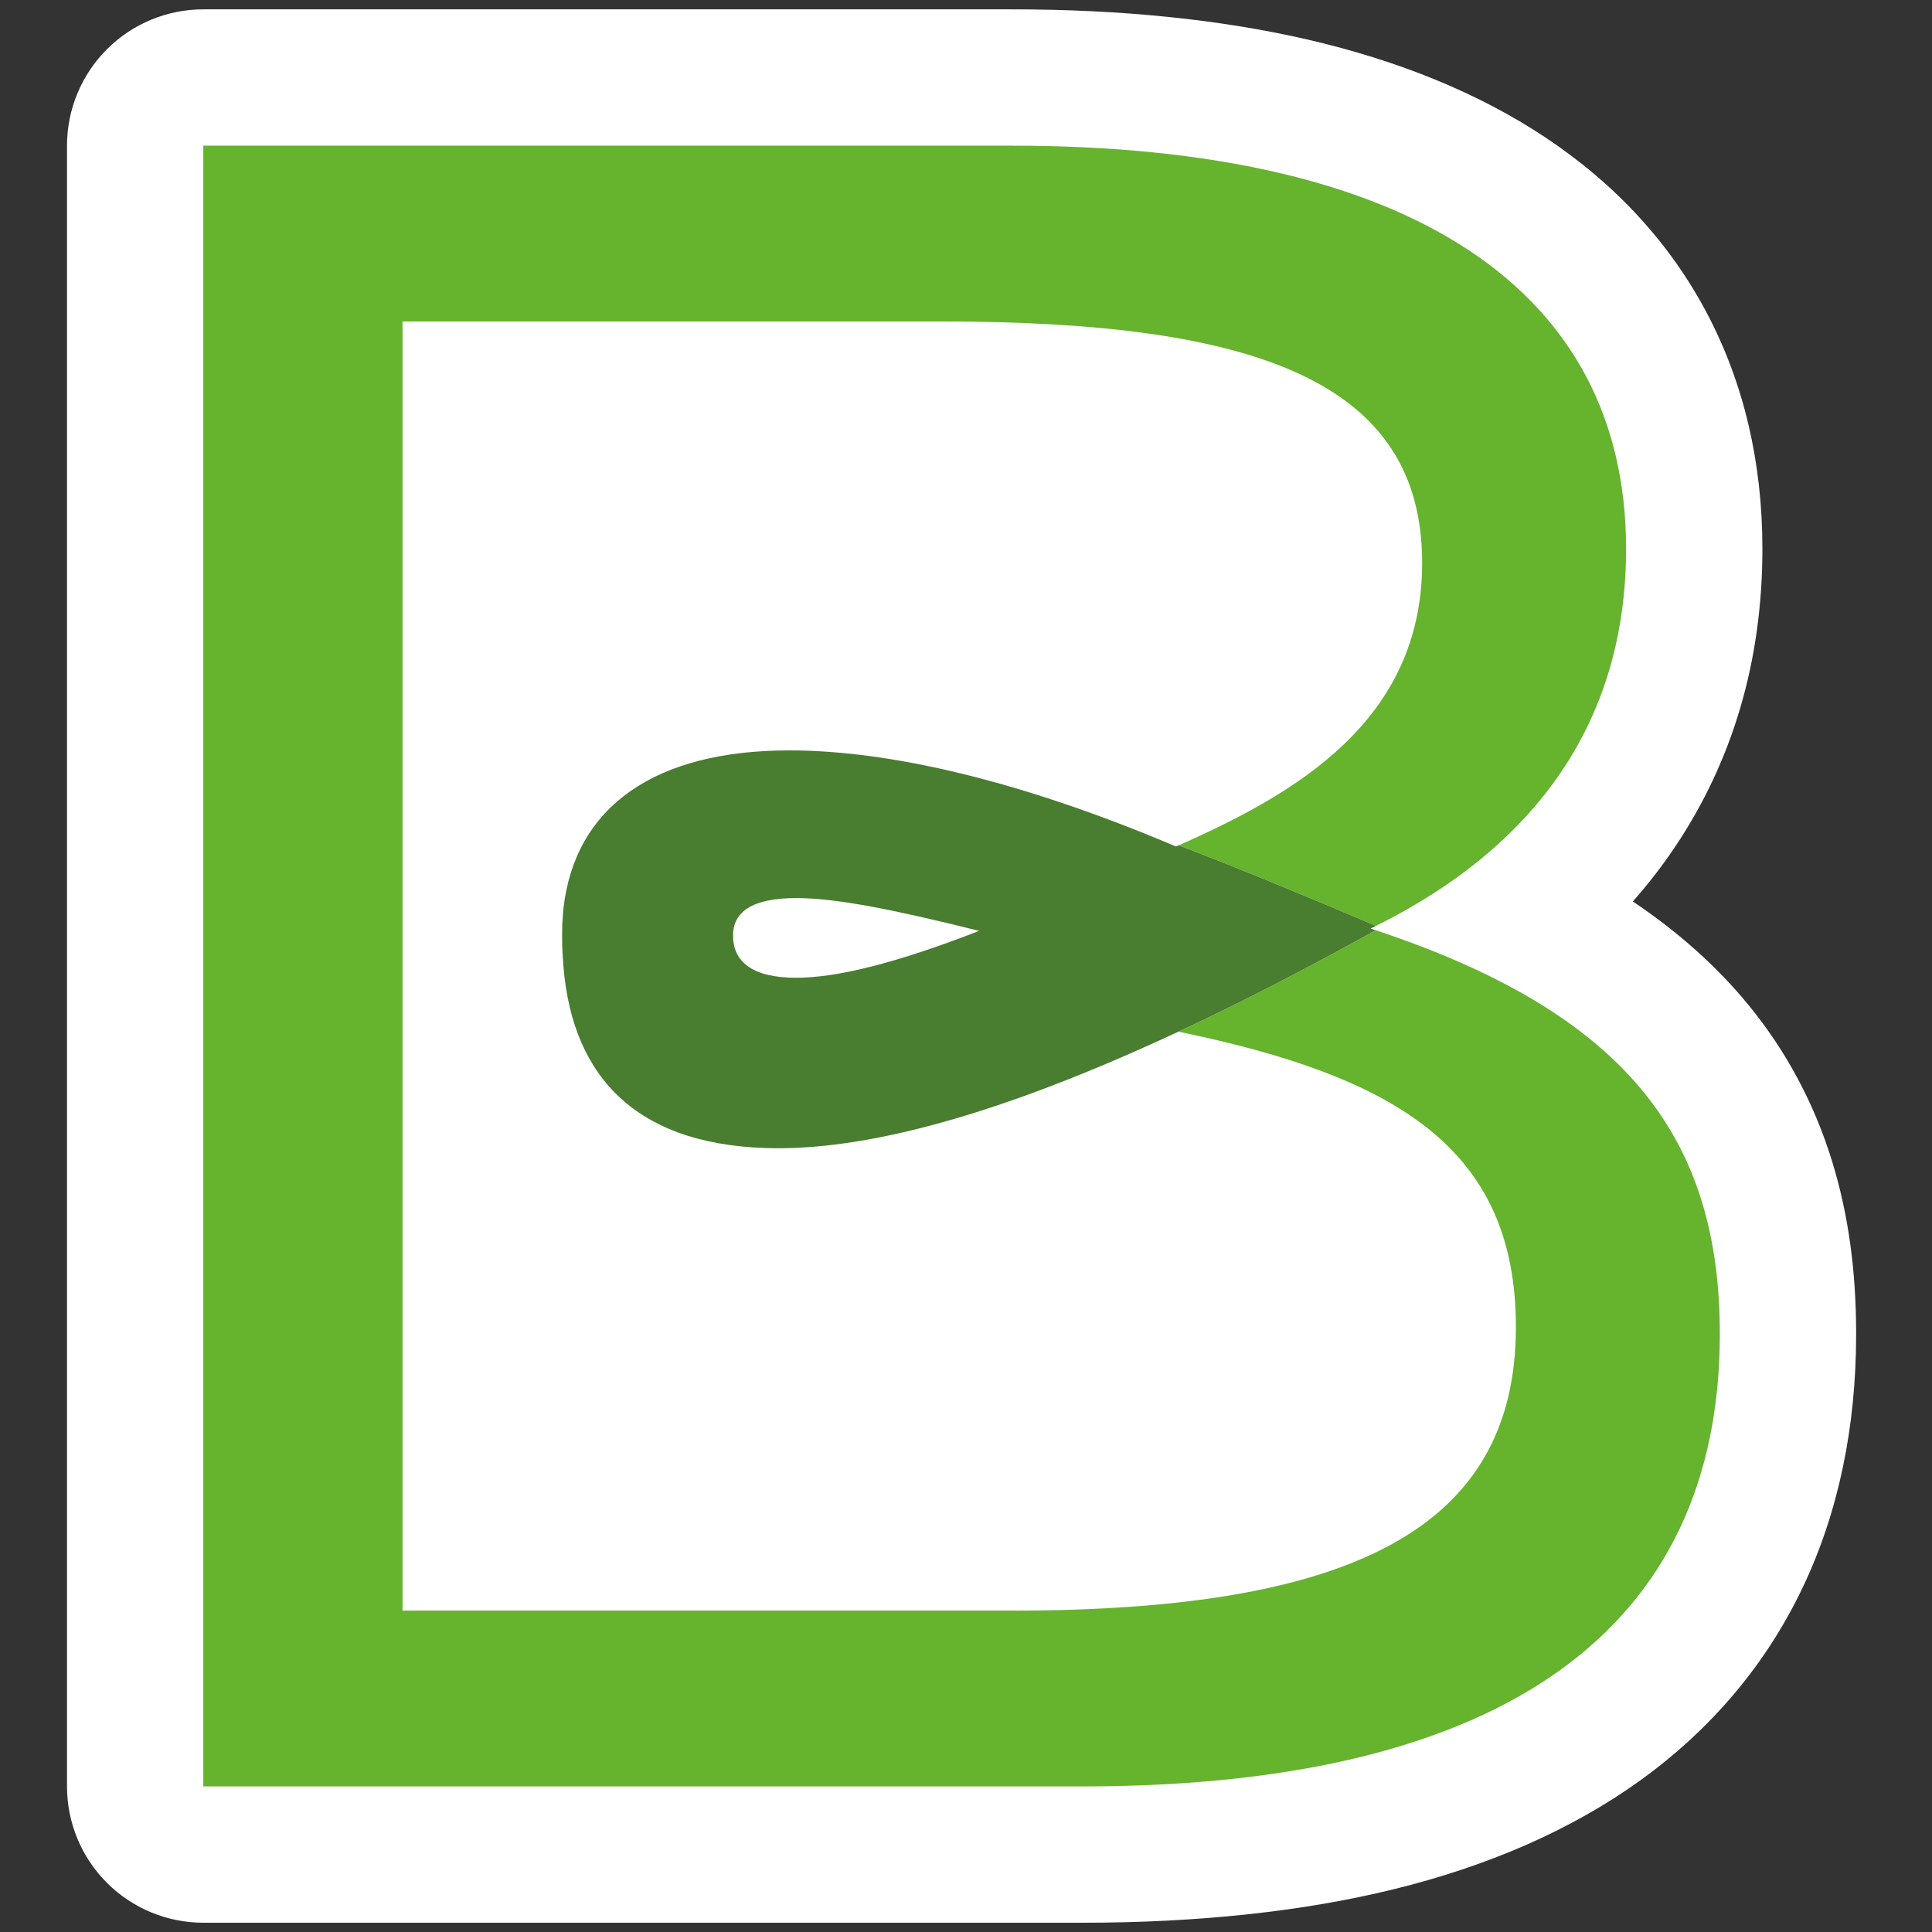
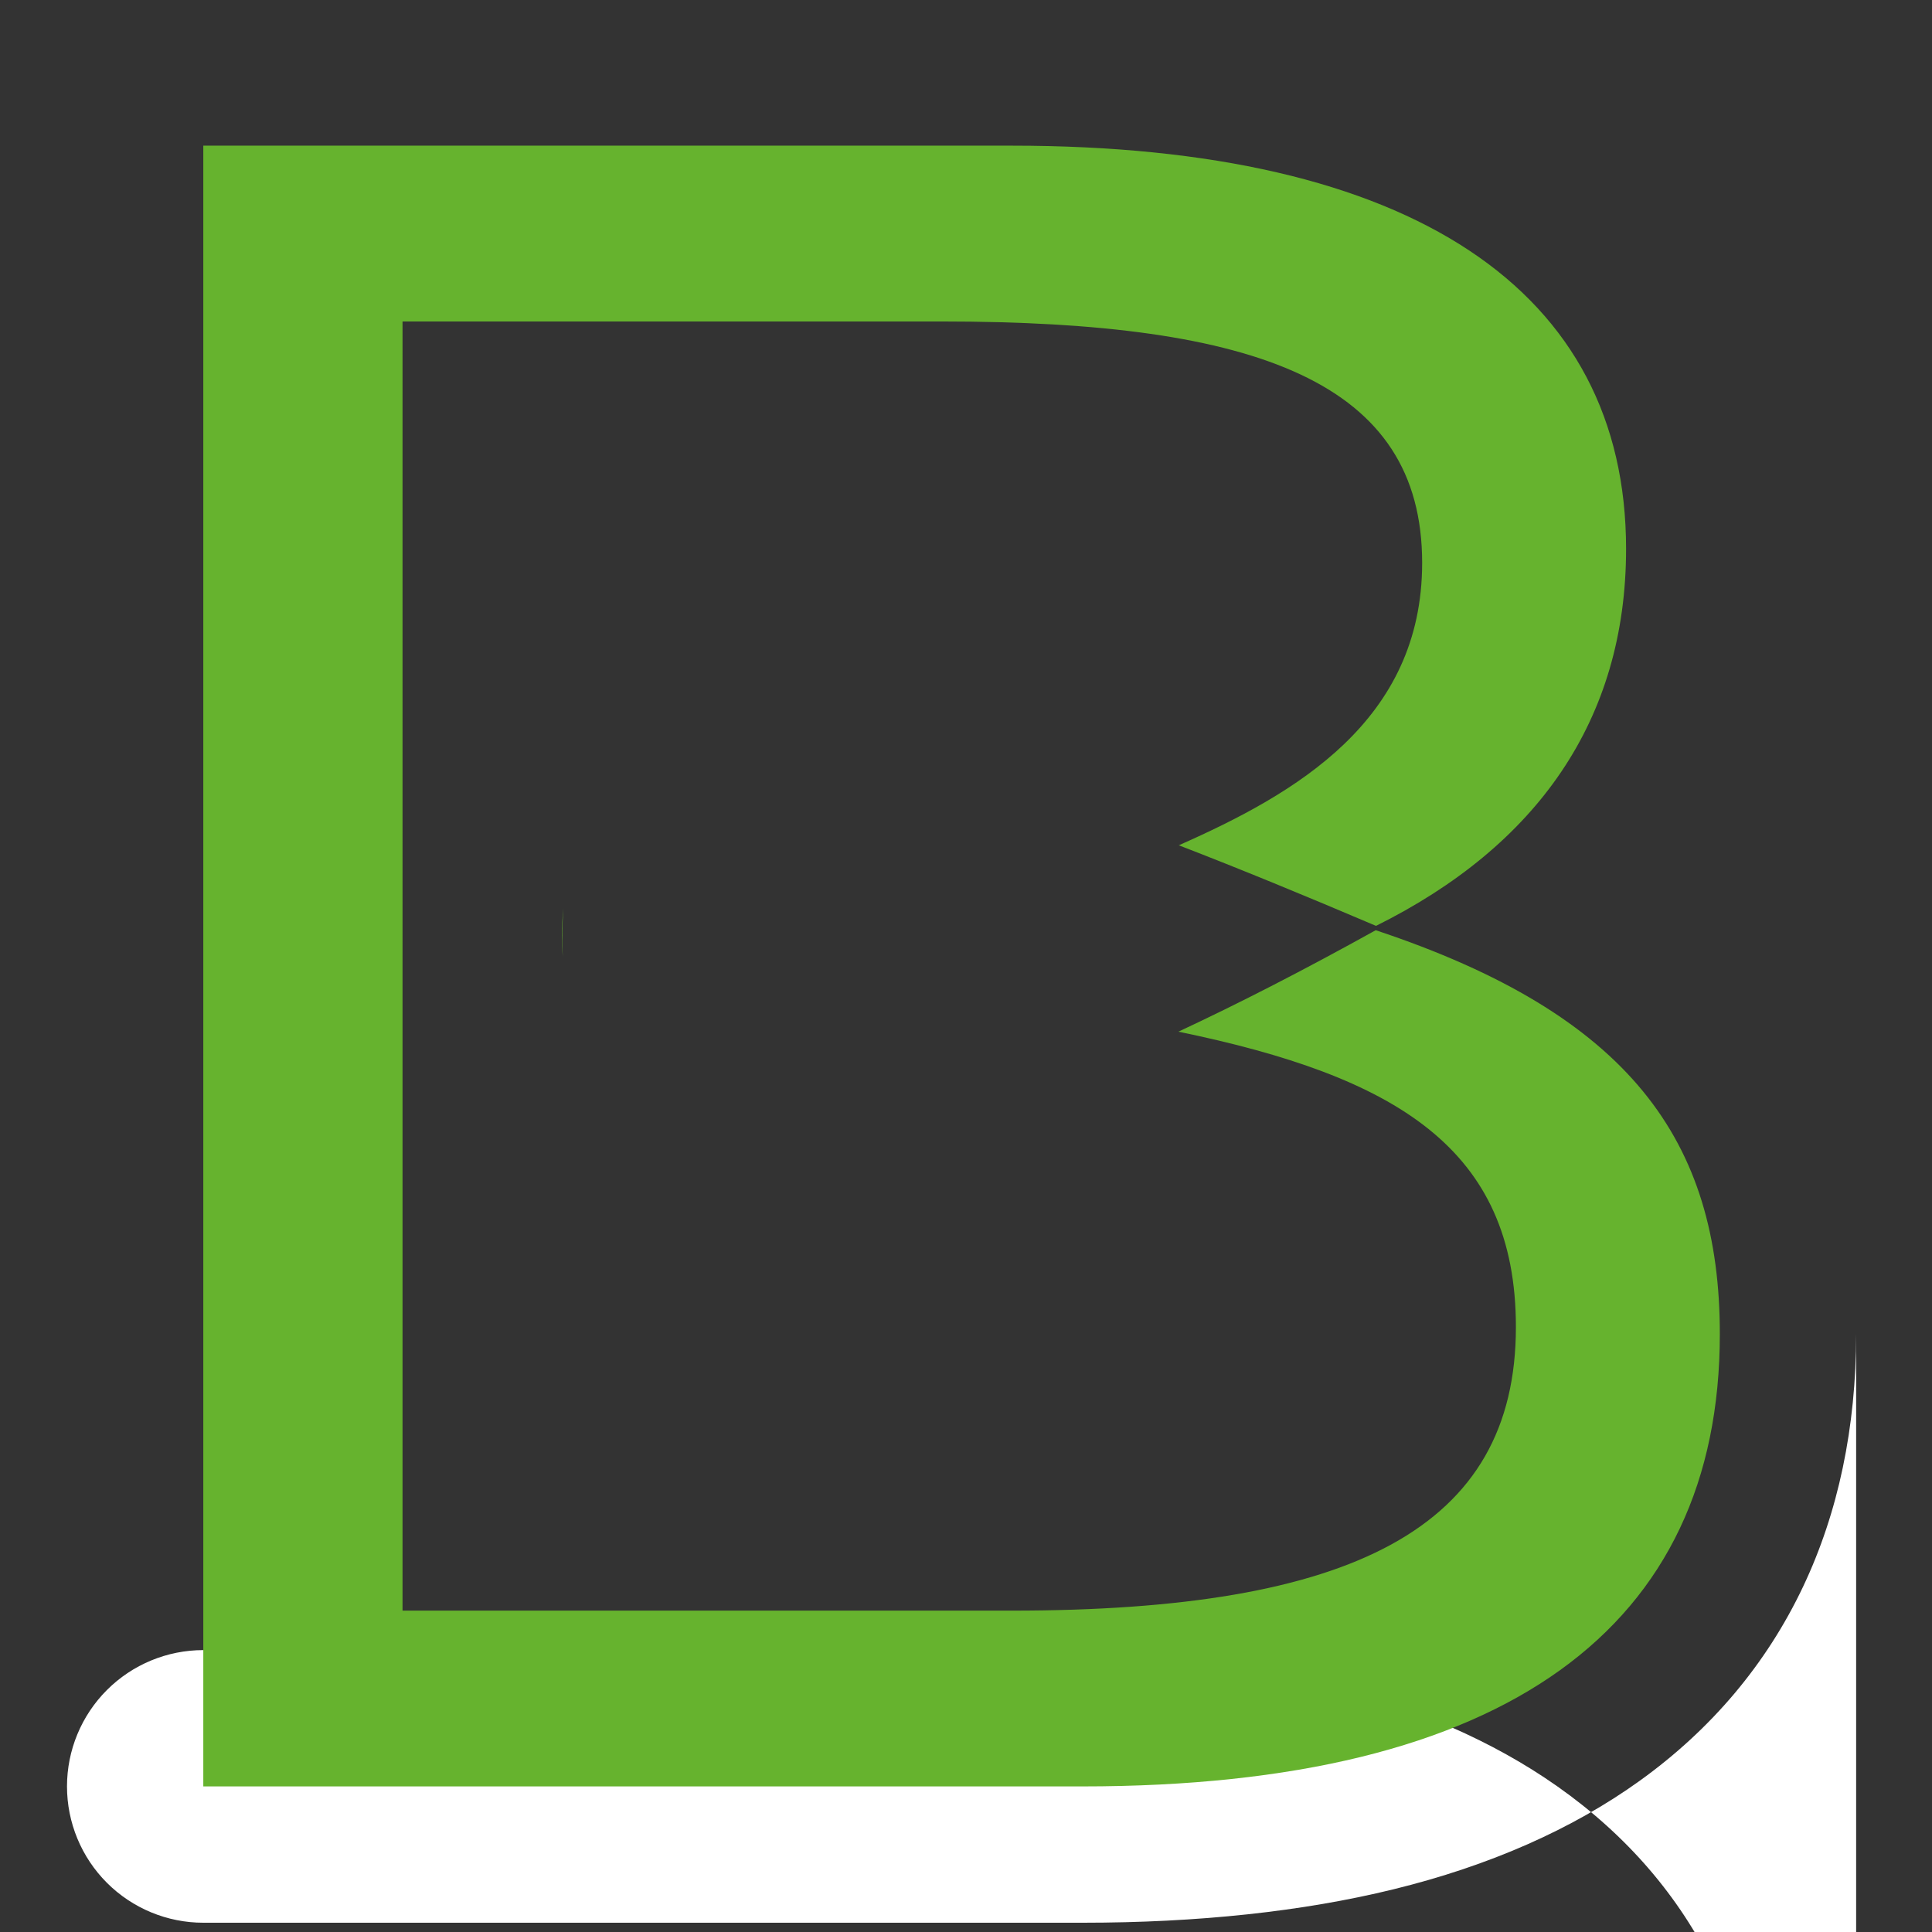
<svg xmlns="http://www.w3.org/2000/svg" id="uuid-4a37f896-9908-42c6-a9a8-0e1b3e4d8325" data-name="Ebene_1" viewBox="0 0 1417.32 1417.32">
  <rect x="0" y="0" width="1417.32" height="1417.32" fill="#333333" stroke="none" />
-   <path d="M1361.67,978.66c0,68.5-13.1,130.87-38.95,185.38-26.84,56.59-67.15,104.48-119.81,142.34-49.48,35.58-110.3,62.37-180.76,79.64-66.35,16.26-143.12,24.5-228.19,24.5H149.15c-26.53,0-51.96-10.54-70.72-29.29-18.75-18.75-29.28-44.19-29.28-70.71V106.86c0-26.52,10.53-51.96,29.28-70.71,18.76-18.75,44.19-29.29,70.72-29.29h593.24c80.29,0,153.28,7.46,216.96,22.18,67.32,15.57,125.79,39.59,173.8,71.42,51.96,34.44,92.06,78.03,119.19,129.57,26.91,51.12,40.56,109.19,40.56,172.59,0,82.11-21.76,155.95-64.65,219.48-9.2,13.63-19.34,26.71-30.4,39.22,33.38,22.4,61.84,47.86,84.8,75.88,27.68,33.77,48.32,72.34,61.34,114.62,11.9,38.62,17.68,80.11,17.68,126.84Z" style="fill: #fff;" />
+   <path d="M1361.67,978.66c0,68.5-13.1,130.87-38.95,185.38-26.84,56.59-67.15,104.48-119.81,142.34-49.48,35.58-110.3,62.37-180.76,79.64-66.35,16.26-143.12,24.5-228.19,24.5H149.15c-26.53,0-51.96-10.54-70.72-29.29-18.75-18.75-29.28-44.19-29.28-70.71c0-26.52,10.53-51.96,29.28-70.71,18.76-18.75,44.19-29.29,70.72-29.29h593.24c80.29,0,153.28,7.46,216.96,22.18,67.32,15.57,125.79,39.59,173.8,71.42,51.96,34.44,92.06,78.03,119.19,129.57,26.91,51.12,40.56,109.19,40.56,172.59,0,82.11-21.76,155.95-64.65,219.48-9.2,13.63-19.34,26.71-30.4,39.22,33.38,22.4,61.84,47.86,84.8,75.88,27.68,33.77,48.32,72.34,61.34,114.62,11.9,38.62,17.68,80.11,17.68,126.84Z" style="fill: #fff;" />
  <g>
    <path d="M412.68,677.88c.13-3.91.36-7.74.66-11.5-.74,6.41-1.11,13.06-1.11,19.96,0,5.35.21,10.55.64,15.61-.41-7.77-.47-15.8-.19-24.07ZM1009.23,682.41c-52.22,29-100.37,53.71-144.74,74.42,159.38,32.87,247.58,85.48,247.58,216.67,0,147.88-120.36,208.06-369.69,208.06h-447.08V235.83h395.49c232.14,0,352.5,44.7,352.5,177.1,0,116.01-93.09,169.39-178.52,207.17,44.32,17.1,92.44,36.85,144.67,59.12,117.87-58.57,183.45-150.77,183.45-276.6,0-189.15-156.48-295.76-450.51-295.76H149.14v1203.66h644.82c311.23,0,467.71-116.93,467.71-331.86,0-141.78-66.17-234.34-252.44-296.25ZM413.34,666.38c-.74,6.41-1.11,13.06-1.11,19.96,0,5.35.21,10.55.64,15.61-.41-7.77-.47-15.8-.19-24.07.13-3.91.36-7.74.66-11.5ZM412.68,677.88c.13-3.91.36-7.74.66-11.5-.74,6.41-1.11,13.06-1.11,19.96,0,5.35.21,10.55.64,15.61-.41-7.77-.47-15.8-.19-24.07Z" style="fill: #66b32e;" />
-     <path d="M1009.44,679.22c-52.23-22.27-100.35-42.02-144.67-59.12-.68.3-1.35.6-2.03.9-113.48-48.15-209.78-70.51-283.72-70.51-98.22,0-157.04,40.87-165.68,115.89-.3,3.76-.53,7.59-.66,11.5-.28,8.27-.22,16.3.19,24.07,4.4,83.49,49.29,136.88,148.5,140.25,72.28,2.45,170.88-23.65,303.12-85.37,44.37-20.71,92.52-45.42,144.74-74.42-1.25-.4-2.51-.82-3.77-1.23,1.34-.65,2.66-1.3,3.98-1.96ZM584.18,717.29c-32.67,0-46.43-12.04-46.43-30.95,0-17.2,13.76-27.52,46.43-27.52,29.23,0,72.22,8.6,134.12,24.08-61.9,24.07-104.89,34.39-134.12,34.39Z" style="fill: #497d30;" />
  </g>
</svg>